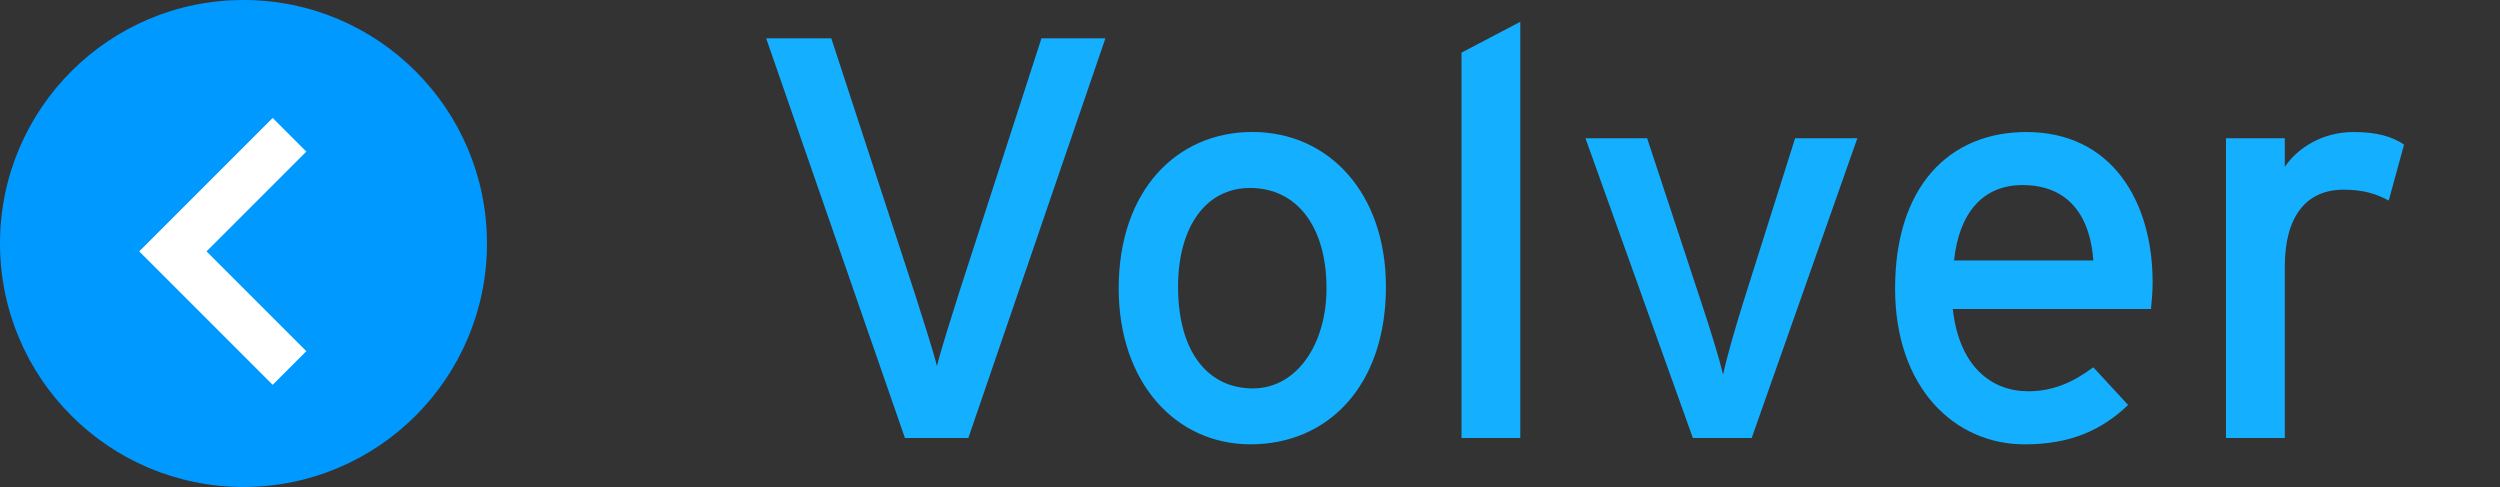
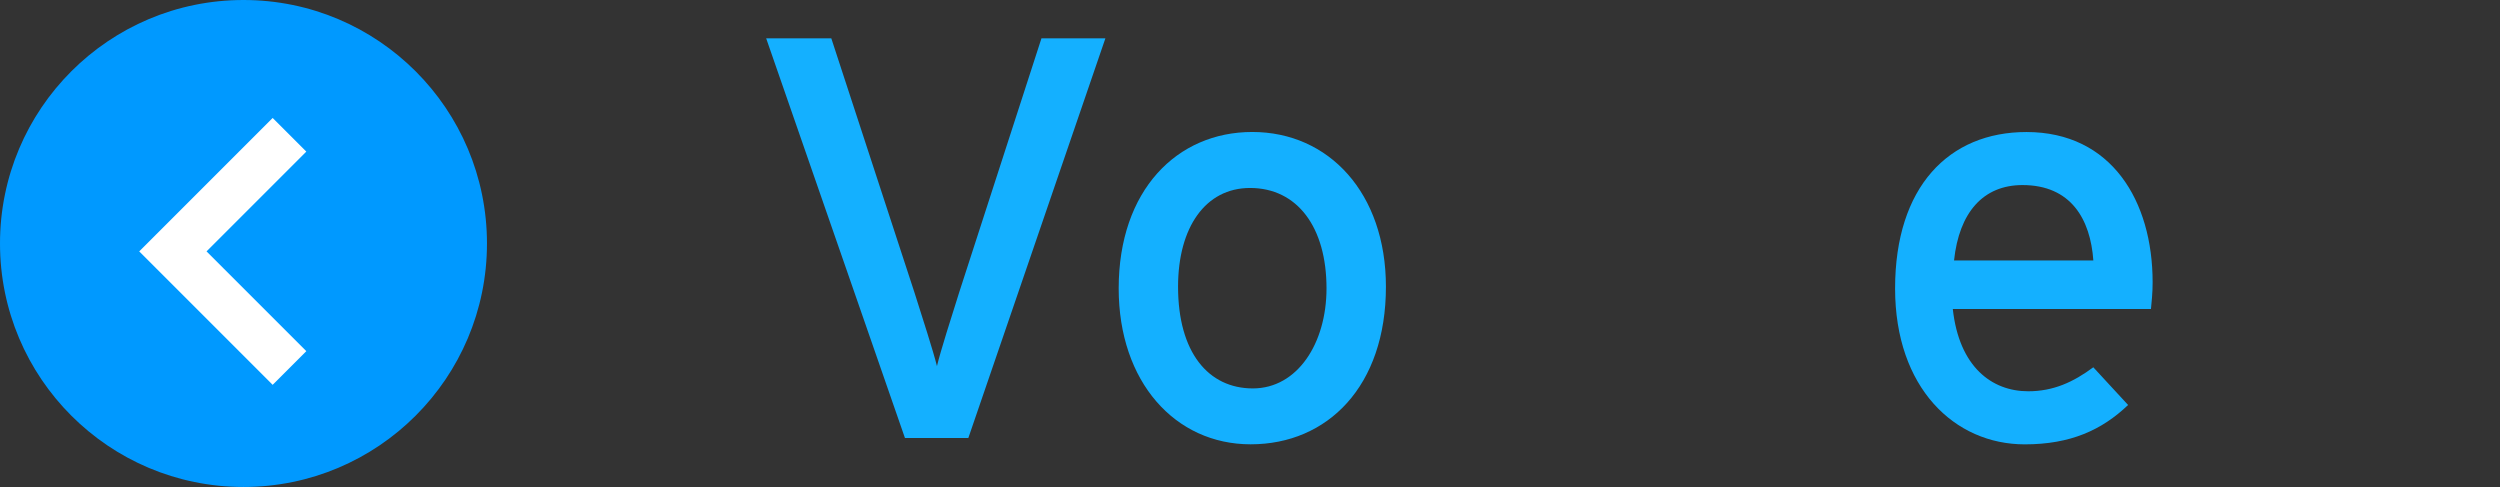
<svg xmlns="http://www.w3.org/2000/svg" version="1.1" id="レイヤー_1" x="0px" y="0px" width="52.508px" height="10.229px" viewBox="0 0 52.508 10.229" enable-background="new 0 0 52.508 10.229" xml:space="preserve">
  <rect x="0" y="0" width="52.508" height="10.229" fill="#333333" stroke="none" />
  <g>
    <circle fill="#0099FF" cx="5.114" cy="5.114" r="5.114" />
    <polyline fill="none" stroke="#FFFFFF" stroke-miterlimit="10" points="6.08,2.831 3.631,5.28 6.08,7.729  " />
  </g>
  <g>
    <path fill="#14B0FF" d="M20.338,9.2h-1.331l-2.915-8.395h1.368l1.75,5.349c0.156,0.491,0.396,1.235,0.469,1.535   c0.071-0.3,0.311-1.056,0.467-1.548l1.728-5.336h1.343L20.338,9.2z" />
    <path fill="#14B0FF" d="M26.267,9.332c-1.584,0-2.771-1.308-2.771-3.274c0-2.062,1.224-3.286,2.806-3.286   c1.608,0,2.807,1.283,2.807,3.25C29.109,8.109,27.886,9.332,26.267,9.332z M26.255,3.948c-0.936,0-1.512,0.827-1.512,2.074   c0,1.38,0.636,2.136,1.571,2.136c0.936,0,1.547-0.948,1.547-2.1C27.862,4.775,27.25,3.948,26.255,3.948z" />
-     <path fill="#14B0FF" d="M30.697,9.2V1.105l1.234-0.647V9.2H30.697z" />
-     <path fill="#14B0FF" d="M36.791,9.2h-1.235L33.3,2.904h1.295l1.128,3.418c0.204,0.611,0.384,1.199,0.468,1.547   c0.072-0.348,0.24-0.936,0.432-1.547l1.08-3.418h1.307L36.791,9.2z" />
    <path fill="#14B0FF" d="M45.177,6.49h-4.162c0.133,1.212,0.816,1.728,1.584,1.728c0.527,0,0.947-0.192,1.367-0.504l0.731,0.792   c-0.552,0.527-1.212,0.827-2.171,0.827c-1.475,0-2.723-1.188-2.723-3.274c0-2.134,1.128-3.286,2.759-3.286   c1.787,0,2.65,1.451,2.65,3.154C45.213,6.155,45.189,6.358,45.177,6.49z M42.479,3.887c-0.827,0-1.331,0.576-1.438,1.584h2.926   C43.906,4.607,43.499,3.887,42.479,3.887z" />
-     <path fill="#14B0FF" d="M50.171,4.212c-0.266-0.144-0.541-0.228-0.949-0.228c-0.779,0-1.234,0.552-1.234,1.619V9.2h-1.235V2.904   h1.235v0.6c0.287-0.419,0.814-0.731,1.439-0.731c0.504,0,0.814,0.096,1.066,0.264L50.171,4.212z" />
  </g>
</svg>